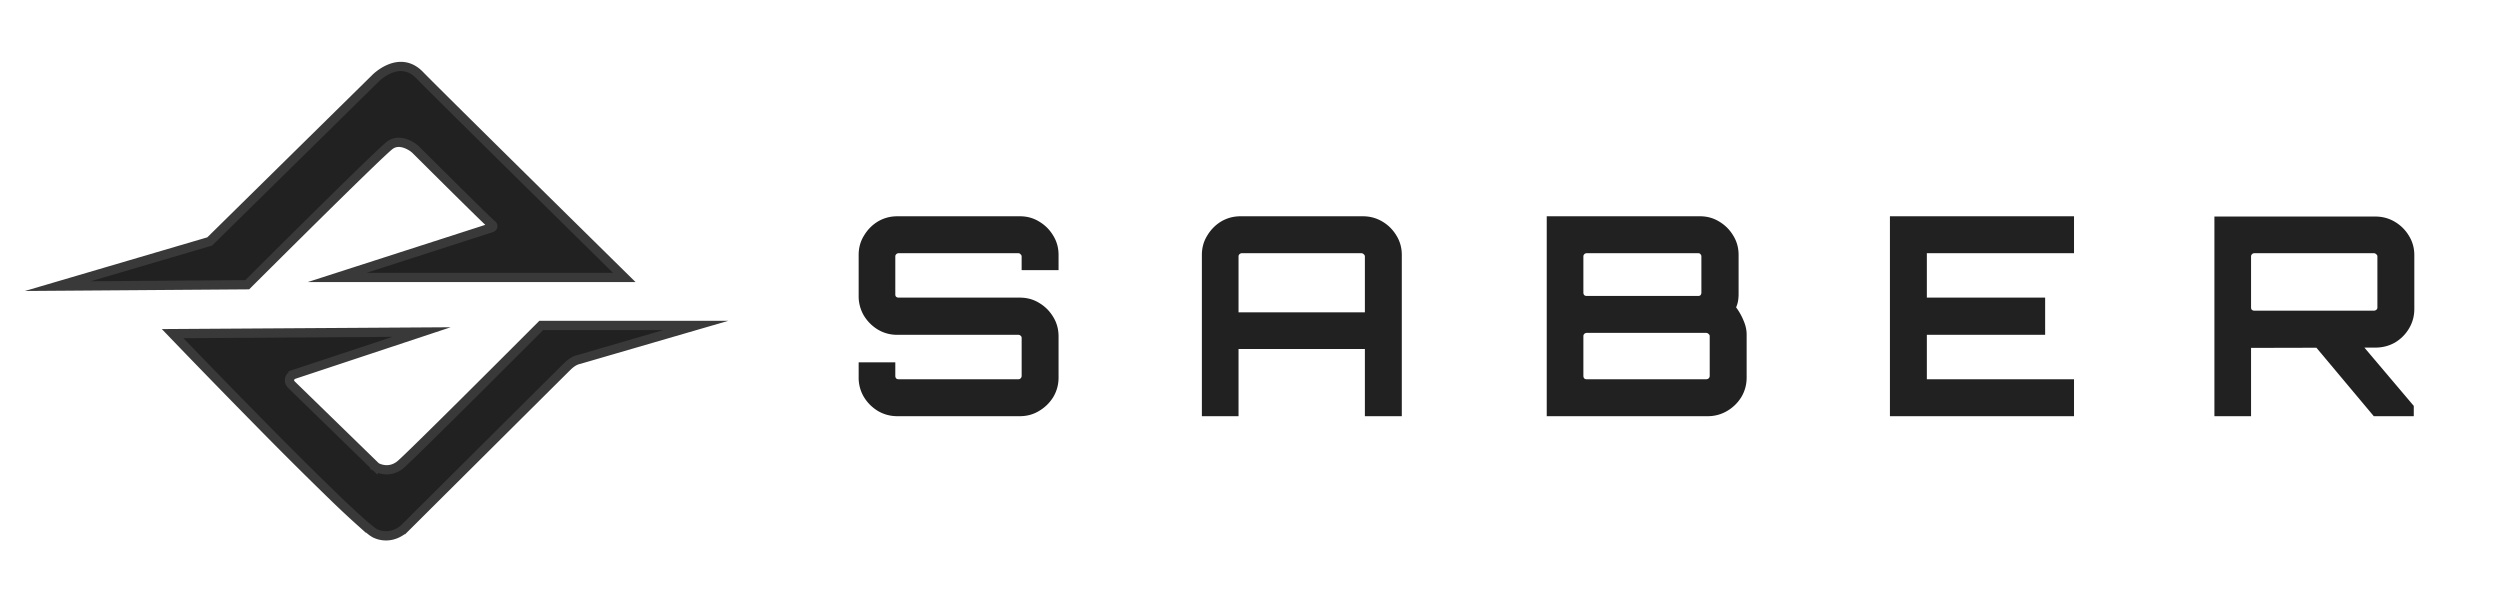
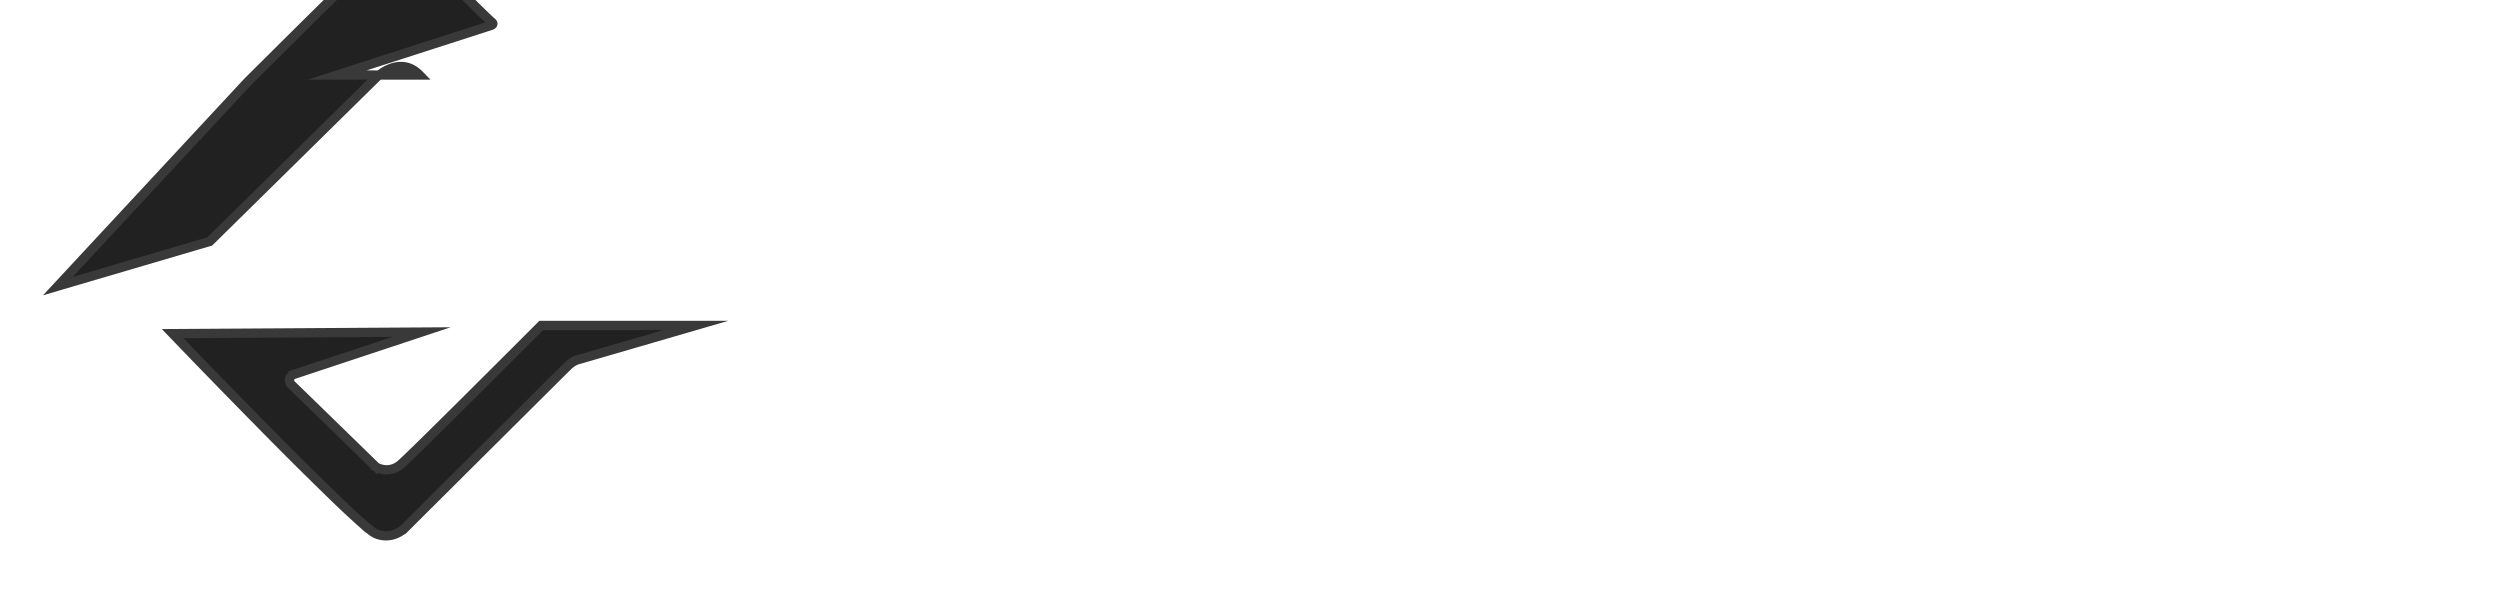
<svg xmlns="http://www.w3.org/2000/svg" width="173" height="42" fill="none" id="svg1643676715_3864">
-   <path d="m4 19.8 10.513-3.092L25.988 5.413s1.635-1.672 3.045-.22C30.443 6.642 43.2 19.2 43.2 19.2H23.328l10.577-3.408s.352-.076.128-.252c-.294-.232-4.522-4.441-5.223-5.14a1.84 1.84 0 0 0-.3-.243c-.323-.207-.976-.515-1.529-.107-.769.568-9.872 9.654-9.872 9.654L4 19.8Zm22.044 12.527.165-.275-.164.275.002.001.004.002.01.006a1.028 1.028 0 0 0 .139.065c.089.035.214.075.366.095.308.041.72-.003 1.12-.321.176-.14.888-.83 1.83-1.756a781.64 781.64 0 0 0 3.353-3.32 2057.57 2057.57 0 0 0 4.283-4.276l.293-.293.01-.01h10.699l-8.09 2.354a1.1 1.1 0 0 0-.243.08c-.15.067-.34.187-.554.397-.192.187-3.003 2.982-5.764 5.729a80670.6 80670.6 0 0 0-3.774 3.754l-1.235 1.23-.345.343-.091.09-.023.023-.006.006-.002.002.225.227-.225-.227-.006.006-.001.001-.005.005a1.8 1.8 0 0 1-.14.121c-.103.08-.252.18-.439.262a1.746 1.746 0 0 1-1.479-.015 2.107 2.107 0 0 1-.33-.227c-.167-.13-.376-.306-.622-.523a62.073 62.073 0 0 1-1.836-1.711 286.289 286.289 0 0 1-4.956-4.924 725.829 725.829 0 0 1-6.267-6.436l17.225-.109-8.811 2.923.097.294-.098-.294h-.002l-.002.001-.006.002-.015.006a.586.586 0 0 0-.18.115.403.403 0 0 0-.122.287c0 .139.072.243.139.31l.002.002 5.812 5.657.027.026.032.02Z" fill="#212121" stroke="#393939" stroke-width="0.64px" stroke-miterlimit="10" />
-   <path d="M62.09 28.8c-.487 0-.936-.122-1.346-.365a2.871 2.871 0 0 1-.96-.96 2.587 2.587 0 0 1-.365-1.346v-1.056h2.536v.941c0 .064.02.122.058.173a.281.281 0 0 0 .173.058h8.28c.065 0 .116-.02.155-.058a.24.24 0 0 0 .077-.173v-2.632a.183.183 0 0 0-.077-.154.208.208 0 0 0-.154-.058H62.09c-.487 0-.936-.121-1.346-.365a2.871 2.871 0 0 1-.96-.96 2.622 2.622 0 0 1-.365-1.365v-2.843c0-.487.121-.93.365-1.326.243-.41.563-.737.96-.98.41-.243.859-.365 1.346-.365h8.492c.487 0 .929.122 1.326.365.41.243.736.57.98.98.243.397.365.839.365 1.326v1.056h-2.555v-.941a.183.183 0 0 0-.077-.154.182.182 0 0 0-.154-.077h-8.281a.239.239 0 0 0-.173.077.207.207 0 0 0-.058.154v2.632c0 .064.02.116.058.154a.28.28 0 0 0 .173.058h8.396c.487 0 .929.121 1.326.365.41.243.736.57.98.98.243.397.365.845.365 1.345v2.843c0 .487-.122.935-.365 1.345-.244.397-.57.718-.98.961-.397.243-.84.365-1.326.365H62.09Zm21.08 0V17.637c0-.487.122-.93.366-1.326.243-.41.563-.737.96-.98.41-.243.859-.365 1.346-.365h8.473c.487 0 .935.122 1.345.365.41.243.737.57.98.98.243.397.365.839.365 1.326V28.8H94.45v-4.65h-8.743v4.65h-2.536Zm2.537-7.186h8.743v-3.862a.182.182 0 0 0-.077-.154.239.239 0 0 0-.173-.077h-8.262a.239.239 0 0 0-.173.077.207.207 0 0 0-.058.154v3.862Zm21.327 7.186V14.966h10.606c.487 0 .928.122 1.326.365.409.243.736.57.979.98.244.397.366.839.366 1.326v2.709c0 .166-.013.326-.039.48a1.74 1.74 0 0 1-.134.442c.217.295.39.602.518.922.141.32.212.64.212.961v2.978c0 .487-.122.935-.365 1.345a2.82 2.82 0 0 1-.98.961 2.59 2.59 0 0 1-1.345.365h-11.144Zm2.766-2.555h8.262c.065 0 .122-.02.173-.058a.236.236 0 0 0 .077-.173v-2.748a.18.18 0 0 0-.077-.153.237.237 0 0 0-.173-.077H109.8a.24.24 0 0 0-.173.077.209.209 0 0 0-.057.153v2.748c0 .064.019.122.057.173a.283.283 0 0 0 .173.058Zm0-5.765h7.724a.208.208 0 0 0 .154-.057.278.278 0 0 0 .058-.173v-2.498a.206.206 0 0 0-.058-.154.181.181 0 0 0-.154-.077H109.8a.24.24 0 0 0-.173.077.21.21 0 0 0-.057.154v2.498c0 .064.019.121.057.173a.283.283 0 0 0 .173.057Zm20.983 8.32V14.966h12.739v2.555h-10.184v3.075h8.186v2.574h-8.186v3.075h10.184V28.8h-12.739Zm33.483 0-4.17-4.976h3.325l3.612 4.265v.711h-2.767Zm-11.029 0V14.985h11.144c.487 0 .935.122 1.345.365.41.244.737.57.98.98.244.397.365.84.365 1.326v3.727c0 .487-.121.936-.365 1.345-.243.41-.57.737-.98.98-.41.23-.858.346-1.345.346l-8.608.02V28.8h-2.536Zm2.767-7.301h8.262c.064 0 .122-.02.173-.058a.183.183 0 0 0 .077-.154v-3.535a.183.183 0 0 0-.077-.154.239.239 0 0 0-.173-.077h-8.262a.239.239 0 0 0-.173.077.21.21 0 0 0-.058.154v3.535c0 .064.02.116.058.154a.281.281 0 0 0 .173.058Z" fill="#212121" />
+   <path d="m4 19.8 10.513-3.092L25.988 5.413s1.635-1.672 3.045-.22H23.328l10.577-3.408s.352-.076.128-.252c-.294-.232-4.522-4.441-5.223-5.14a1.84 1.84 0 0 0-.3-.243c-.323-.207-.976-.515-1.529-.107-.769.568-9.872 9.654-9.872 9.654L4 19.8Zm22.044 12.527.165-.275-.164.275.002.001.004.002.01.006a1.028 1.028 0 0 0 .139.065c.089.035.214.075.366.095.308.041.72-.003 1.12-.321.176-.14.888-.83 1.83-1.756a781.64 781.64 0 0 0 3.353-3.32 2057.57 2057.57 0 0 0 4.283-4.276l.293-.293.01-.01h10.699l-8.09 2.354a1.1 1.1 0 0 0-.243.08c-.15.067-.34.187-.554.397-.192.187-3.003 2.982-5.764 5.729a80670.6 80670.6 0 0 0-3.774 3.754l-1.235 1.23-.345.343-.091.09-.023.023-.006.006-.002.002.225.227-.225-.227-.006.006-.001.001-.005.005a1.8 1.8 0 0 1-.14.121c-.103.08-.252.18-.439.262a1.746 1.746 0 0 1-1.479-.015 2.107 2.107 0 0 1-.33-.227c-.167-.13-.376-.306-.622-.523a62.073 62.073 0 0 1-1.836-1.711 286.289 286.289 0 0 1-4.956-4.924 725.829 725.829 0 0 1-6.267-6.436l17.225-.109-8.811 2.923.097.294-.098-.294h-.002l-.002.001-.006.002-.015.006a.586.586 0 0 0-.18.115.403.403 0 0 0-.122.287c0 .139.072.243.139.31l.002.002 5.812 5.657.027.026.032.02Z" fill="#212121" stroke="#393939" stroke-width="0.64px" stroke-miterlimit="10" />
</svg>